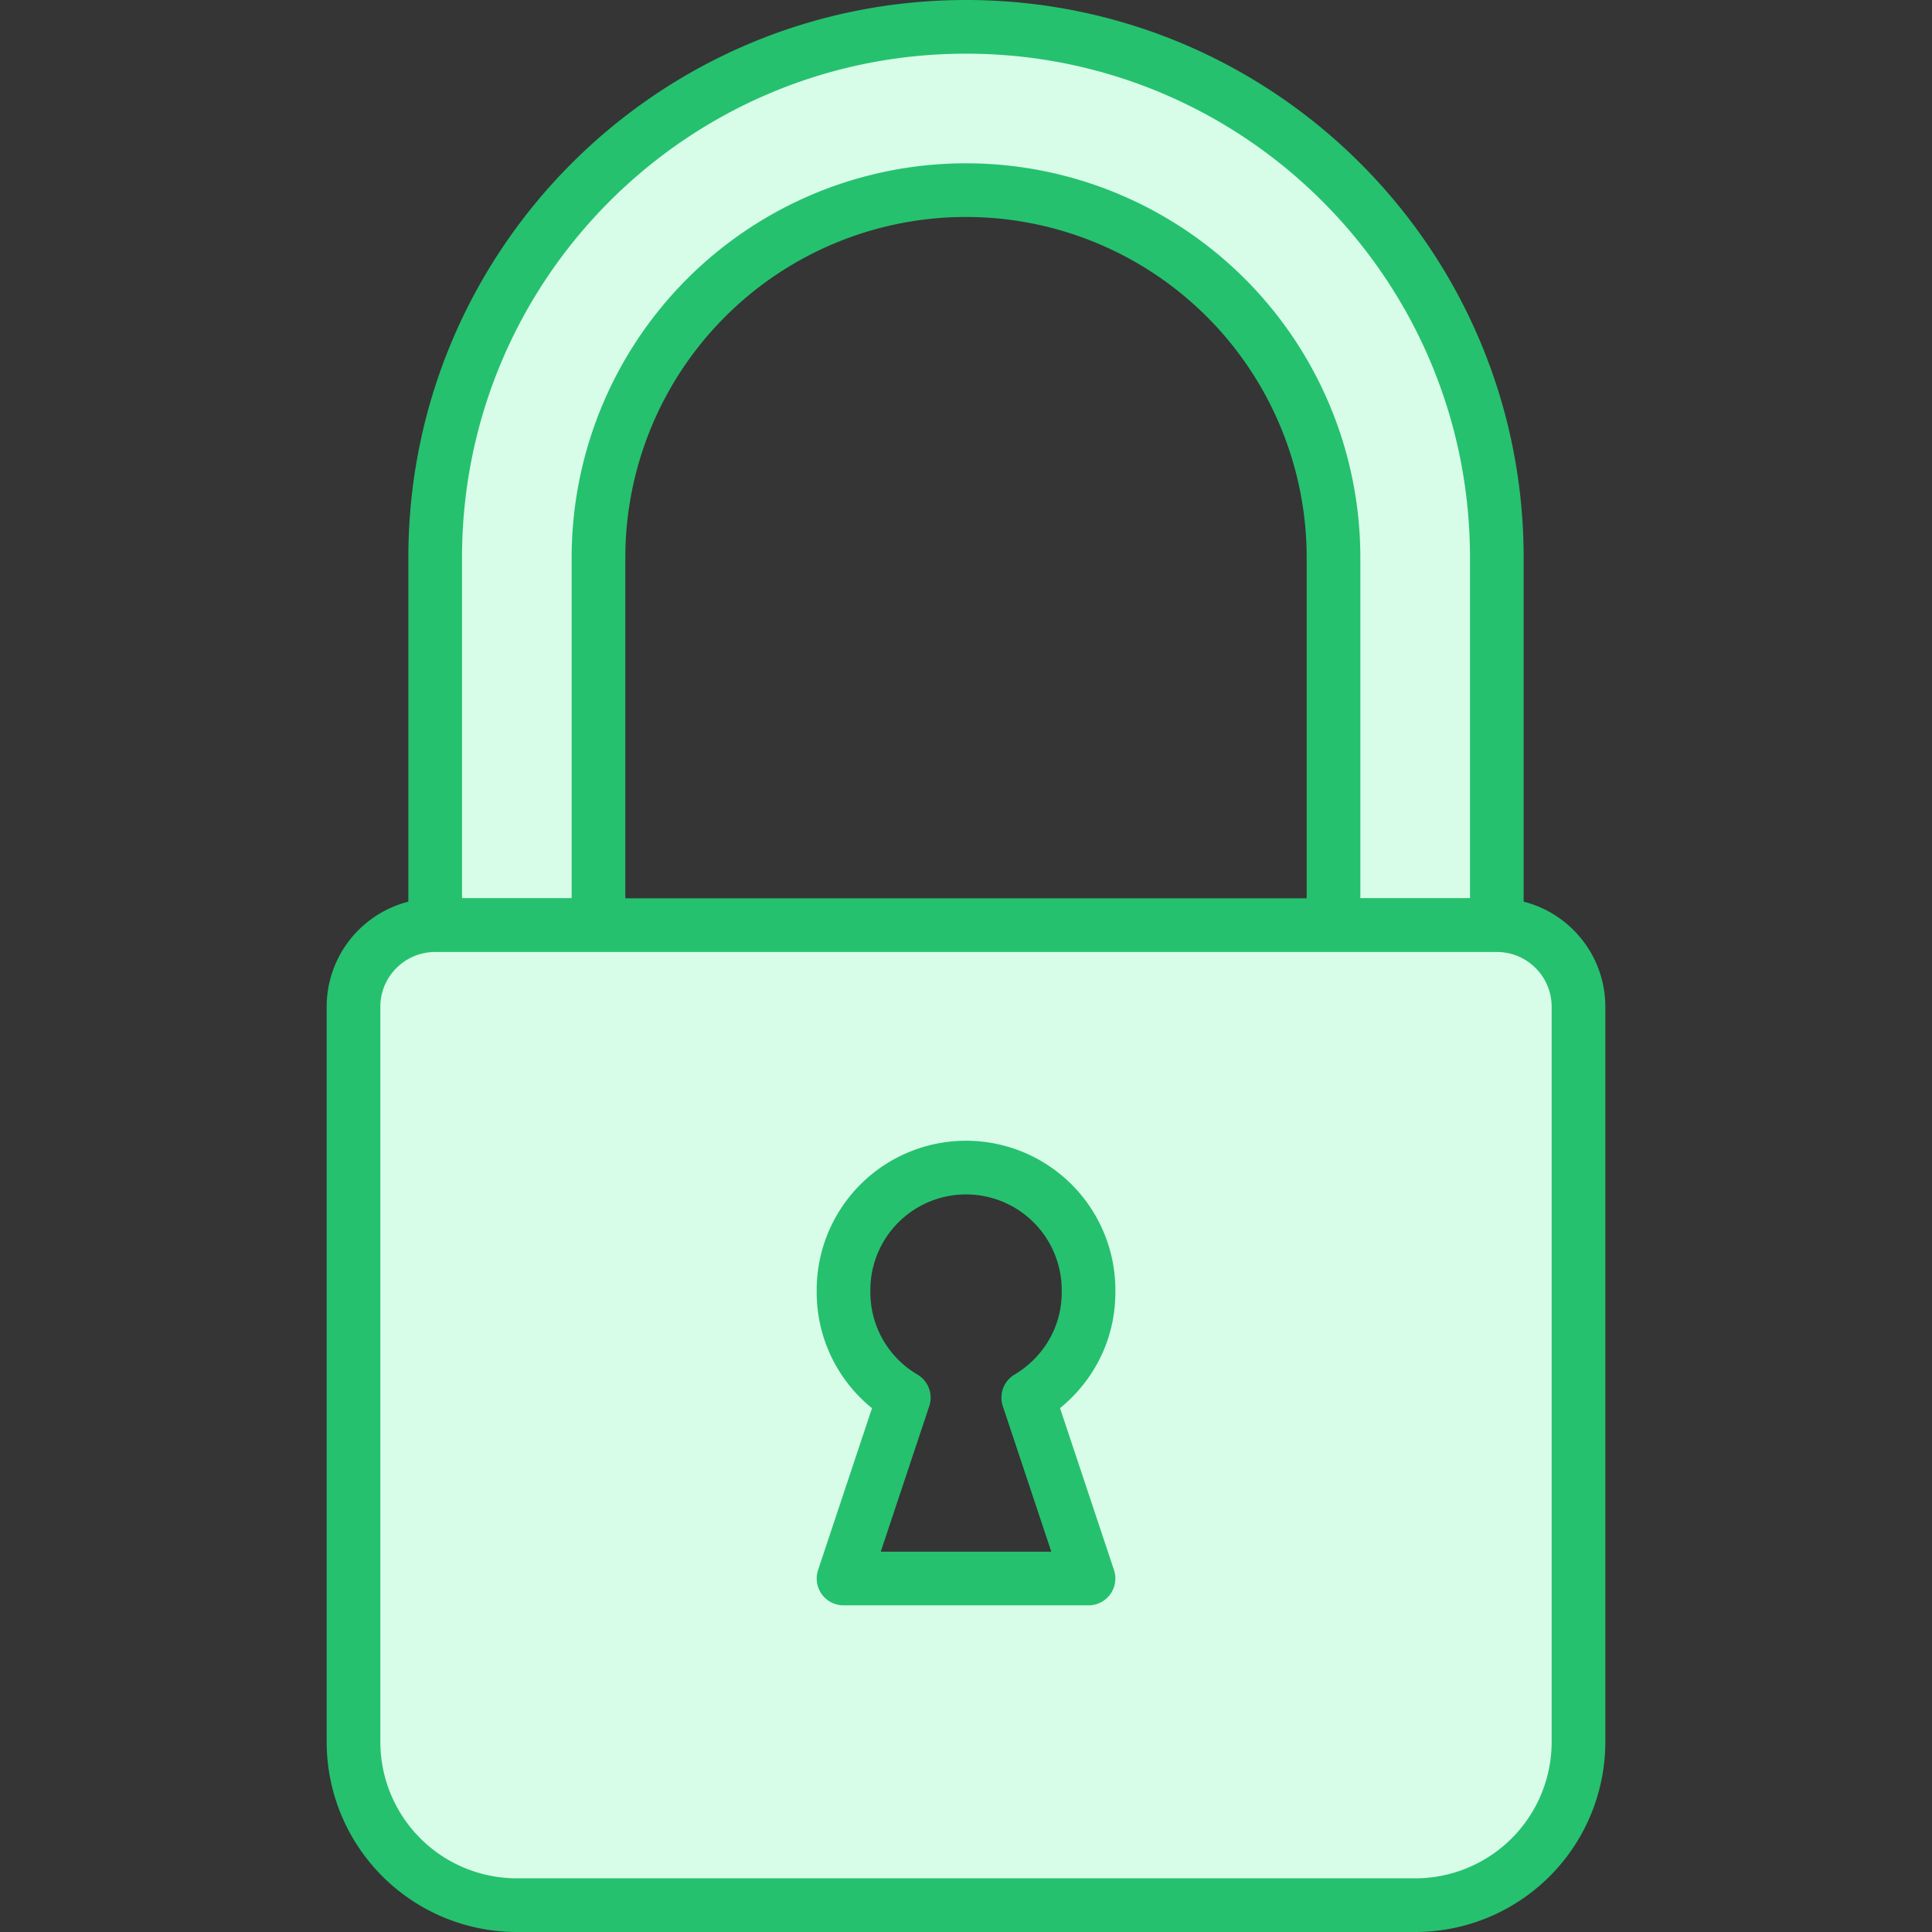
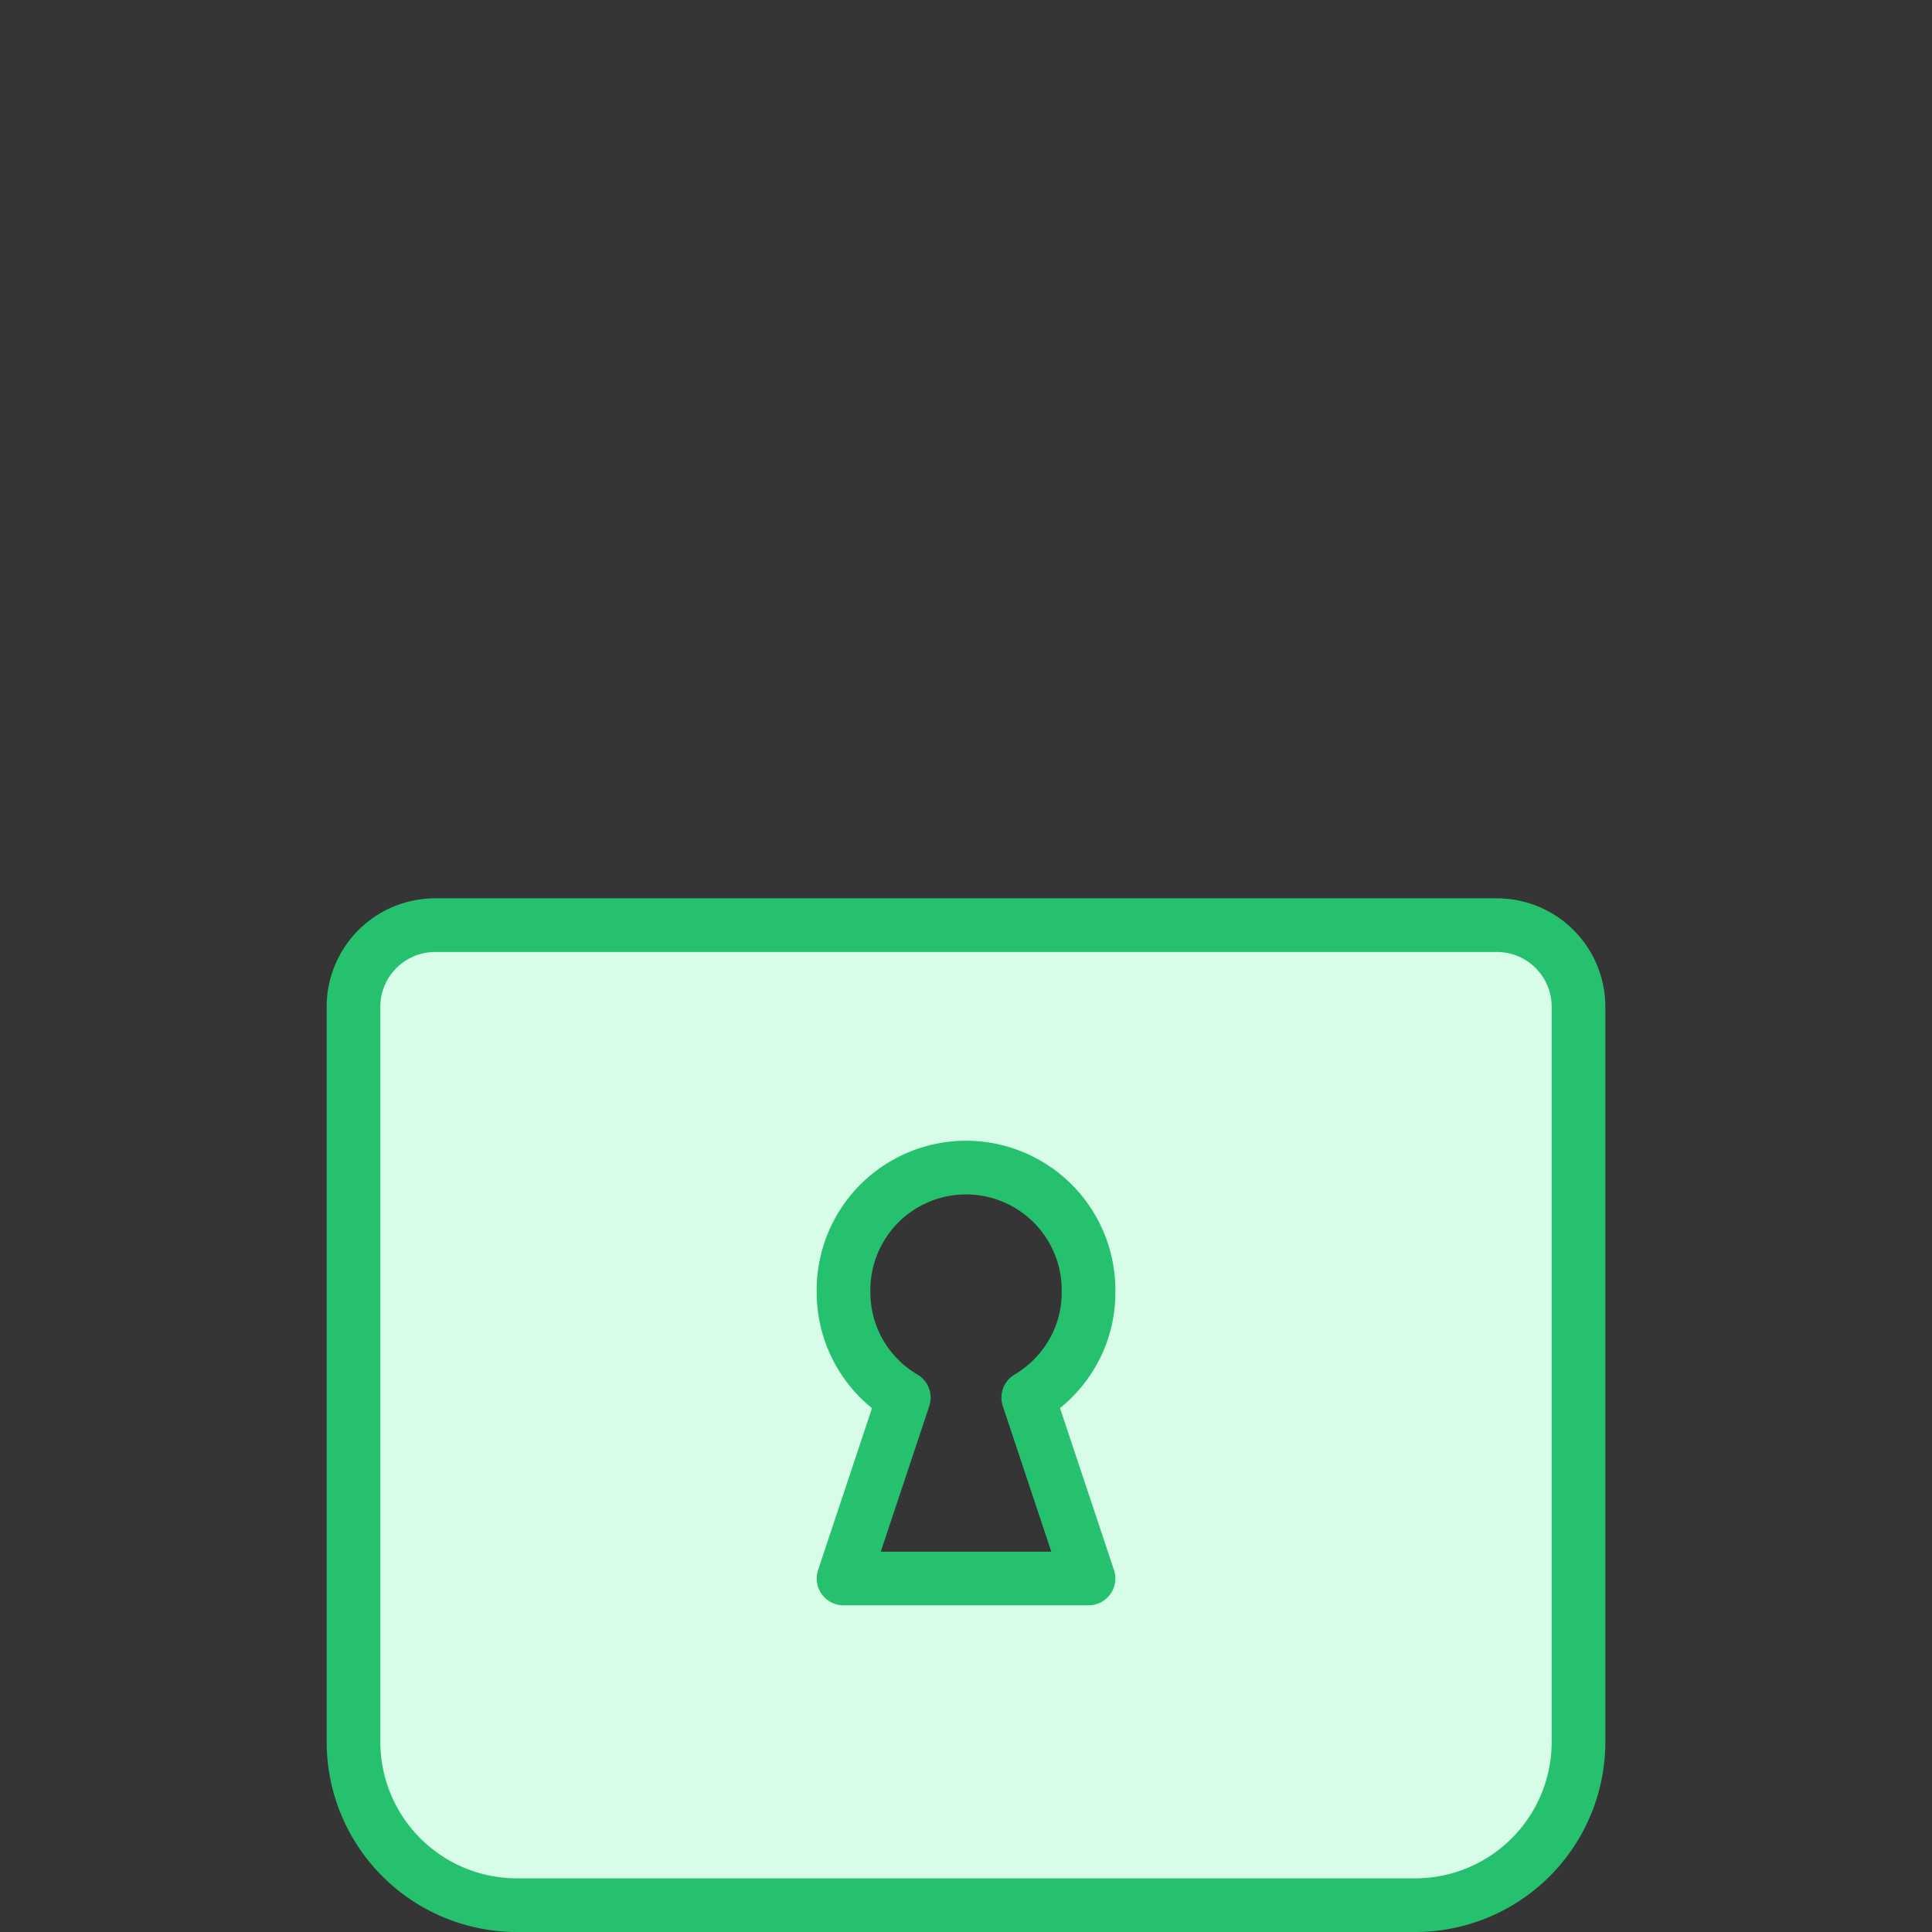
<svg xmlns="http://www.w3.org/2000/svg" width="36" height="36" viewBox="0 0 36 36">
  <rect x="0" y="0" width="36" height="36" fill="#333333" stroke="none" />
  <g fill="none" fill-rule="evenodd">
    <path fill="#FFF" d="M0 36h36V0H0z" opacity=".01" />
-     <path fill="#D7FCE8" d="M18 .5c-5.463 0-9.891 4.428-9.891 9.891v6.848h3.043v-6.848a6.848 6.848 0 0 1 13.696 0v6.848h3.043v-6.848C27.891 4.928 23.463.5 18 .5" />
-     <path stroke="#25C16F" stroke-linecap="round" stroke-linejoin="round" d="M18 .5c-5.463 0-9.891 4.428-9.891 9.891v6.848h3.043v-6.848a6.848 6.848 0 0 1 13.696 0v6.848h3.043v-6.848C27.891 4.928 23.463.5 18 .5z" />
    <path fill="#D7FCE8" d="M20.283 29.413h-4.565l1.123-3.37a2.273 2.273 0 0 1-1.123-1.956 2.283 2.283 0 1 1 4.565 0c0 .835-.454 1.558-1.123 1.956l1.123 3.37zm7.609-12.174H8.109c-.84 0-1.522.681-1.522 1.522v13.695A3.044 3.044 0 0 0 9.63 35.5h16.74a3.043 3.043 0 0 0 3.043-3.044V18.761c0-.841-.681-1.522-1.521-1.522z" />
    <path stroke="#25C16F" stroke-linecap="round" stroke-linejoin="round" d="M20.283 29.413h-4.565l1.123-3.37a2.273 2.273 0 0 1-1.123-1.956 2.283 2.283 0 1 1 4.565 0c0 .835-.454 1.558-1.123 1.956l1.123 3.37zm7.609-12.174H8.109c-.84 0-1.522.681-1.522 1.522v13.695A3.044 3.044 0 0 0 9.63 35.5h16.74a3.043 3.043 0 0 0 3.043-3.044V18.761c0-.841-.681-1.522-1.521-1.522z" />
  </g>
</svg>